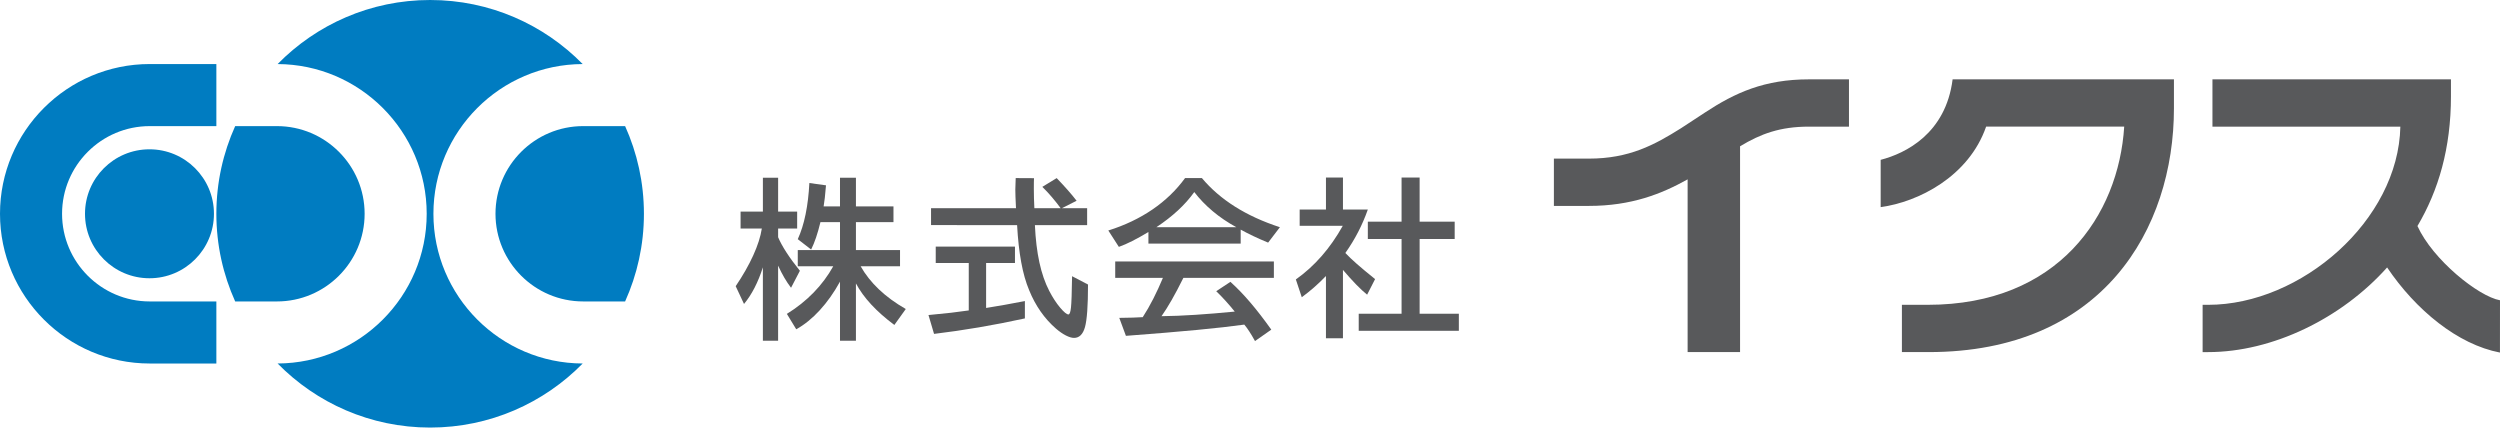
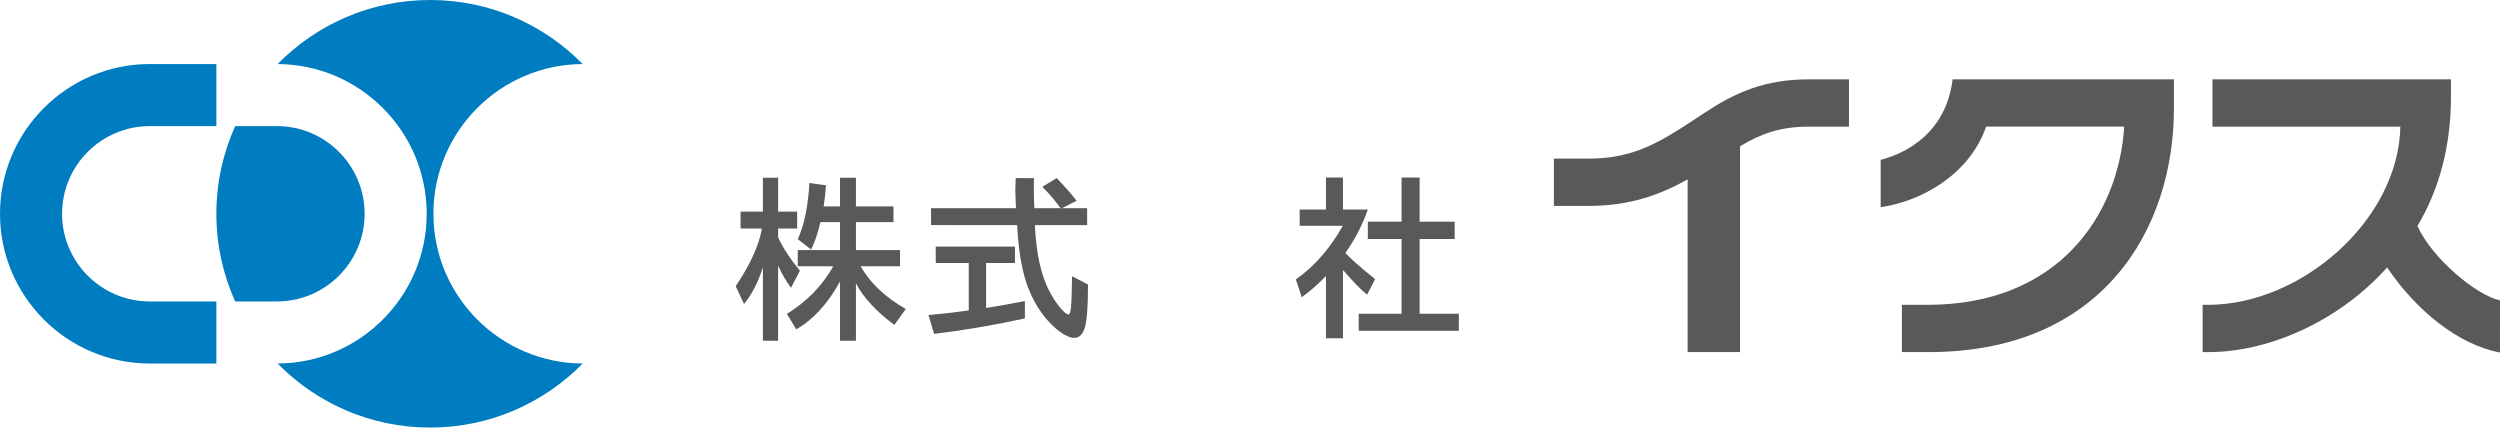
<svg xmlns="http://www.w3.org/2000/svg" version="1.1" id="レイヤー_1" x="0px" y="0px" viewBox="0 0 335.708 57.414" style="enable-background:new 0 0 335.708 57.414;" xml:space="preserve">
  <style type="text/css">
	.st0{fill:#58595B;}
	.st1{fill:#007CC1;}
</style>
  <g>
    <path class="st0" d="M262.203,10.655c-0.917,7.27-6.292,9.937-9.661,10.808v6.349c5.036-0.679,11.828-4.095,14.161-10.808h18.542   c-0.75,11.921-8.875,23.927-26.375,23.927h-3.476v6.349h3.601c23.292,0,32.929-16.448,32.929-32.748v-3.877H262.203z" />
    <path class="st0" d="M324.623,30.352c2.831-4.784,4.499-10.468,4.499-17.426v-2.27h-32.027v6.349h25.232   c-0.25,12.588-13.333,23.927-25.808,23.927h-0.744v6.349h0.744c8.641,0,17.916-4.522,24.031-11.367   c3.862,5.73,9.485,10.345,15.152,11.429l0.006-7.021C332.807,39.8,326.682,34.884,324.623,30.352z" />
    <g>
      <path class="st0" d="M102.3,30.689h-2.853v-2.27h2.996v-4.553h2.045v4.553h2.556v2.27h-2.556v1.165    c0.254,0.602,0.628,1.286,1.123,2.051c0.496,0.765,1.096,1.583,1.801,2.455l-1.189,2.283c-0.309-0.404-0.606-0.85-0.892-1.337    s-0.567-1.033-0.844-1.635v10.082h-2.045v-9.856c-0.317,0.999-0.688,1.91-1.112,2.735c-0.424,0.825-0.898,1.553-1.421,2.187    l-1.118-2.39c0.975-1.442,1.761-2.823,2.36-4.143C101.751,32.965,102.134,31.767,102.3,30.689z M107.127,35.753v-2.175h5.671    v-3.745h-2.627c-0.19,0.777-0.386,1.465-0.589,2.063s-0.422,1.136-0.66,1.611l-1.795-1.391c0.444-0.967,0.794-2.083,1.052-3.347    c0.258-1.264,0.426-2.661,0.505-4.191l2.235,0.309l-0.012,0.107c-0.095,1.189-0.198,2.097-0.309,2.723h2.199v-3.852h2.14v3.852    h5.041v2.116h-5.041v3.745h5.921v2.175h-5.291c0.634,1.118,1.454,2.154,2.461,3.109c1.006,0.955,2.207,1.833,3.602,2.633    l-1.534,2.14c-1.205-0.895-2.237-1.807-3.097-2.735c-0.86-0.927-1.548-1.874-2.063-2.841v7.692h-2.14v-7.93    c-0.809,1.467-1.714,2.746-2.717,3.84c-1.003,1.094-2.055,1.946-3.157,2.556l-1.26-2.069c1.347-0.832,2.544-1.785,3.59-2.859    c1.046-1.074,1.926-2.253,2.64-3.537H107.127z" />
      <path class="st0" d="M130.088,41.686v-6.372h-4.435v-2.199h10.641v2.199h-3.876v6.04c0.761-0.119,1.563-0.254,2.407-0.404    c0.844-0.151,1.777-0.325,2.8-0.523v2.33c-2.1,0.459-4.165,0.862-6.194,1.206s-4.03,0.636-6.004,0.874l-0.749-2.532    c1.141-0.103,2.153-0.207,3.037-0.309C128.599,41.892,129.39,41.789,130.088,41.686z M125.023,30.225v-2.271h11.413    c0-0.031-0.004-0.079-0.012-0.142c-0.055-1.062-0.083-1.851-0.083-2.366c0-0.341,0.016-0.828,0.048-1.462v-0.071l2.461,0.013    c-0.008,0.15-0.014,0.323-0.018,0.517c-0.004,0.194-0.006,0.489-0.006,0.886c0,0.428,0.006,0.862,0.018,1.302    c0.012,0.44,0.029,0.881,0.053,1.325h3.531c-0.373-0.507-0.763-1.001-1.171-1.48c-0.408-0.48-0.838-0.942-1.29-1.385l1.926-1.177    c0.554,0.579,1.054,1.12,1.498,1.623c0.444,0.503,0.836,0.977,1.177,1.421l-1.974,0.998h3.388v2.271h-7.014    c0.087,1.894,0.289,3.569,0.606,5.023c0.317,1.454,0.757,2.724,1.319,3.811c0.46,0.887,0.947,1.637,1.462,2.247    c0.515,0.61,0.888,0.916,1.118,0.916c0.159,0,0.272-0.306,0.339-0.916c0.068-0.61,0.117-2.017,0.149-4.22l2.14,1.118    c0,2.853-0.137,4.762-0.41,5.724c-0.273,0.963-0.763,1.444-1.468,1.444c-0.301,0-0.666-0.109-1.094-0.327    c-0.428-0.218-0.872-0.525-1.332-0.921c-0.769-0.666-1.456-1.432-2.063-2.301c-0.606-0.868-1.12-1.82-1.539-2.859    c-0.444-1.054-0.799-2.305-1.064-3.752c-0.266-1.446-0.45-3.108-0.553-4.987H125.023z" />
-       <path class="st0" d="M159.135,23.912h2.259c1.213,1.451,2.691,2.727,4.434,3.829c1.744,1.102,3.757,2.025,6.04,2.77l-1.581,2.069    c-0.729-0.301-1.401-0.598-2.015-0.891c-0.614-0.293-1.171-0.579-1.67-0.856v1.879h-12.388v-1.557    c-0.793,0.475-1.514,0.878-2.164,1.206c-0.65,0.329-1.252,0.593-1.807,0.791l-1.415-2.2c2.203-0.69,4.177-1.629,5.921-2.817    C156.491,26.944,157.954,25.537,159.135,23.912z M149.755,37.311v-2.199h21.305v2.199h-12.151    c-0.579,1.165-1.106,2.162-1.581,2.991c-0.476,0.828-0.927,1.547-1.355,2.157c1.403-0.016,2.923-0.077,4.559-0.184    c1.637-0.107,3.394-0.252,5.273-0.434c-0.388-0.483-0.789-0.953-1.201-1.409c-0.412-0.456-0.84-0.898-1.284-1.326l1.902-1.26    c0.872,0.785,1.756,1.699,2.651,2.746c0.896,1.046,1.843,2.27,2.841,3.673l-2.188,1.534c-0.285-0.515-0.543-0.949-0.773-1.301    c-0.23-0.353-0.452-0.657-0.666-0.909c-1.633,0.229-3.741,0.467-6.325,0.713c-2.584,0.246-5.774,0.511-9.571,0.796l-0.891-2.413    c0.658-0.008,1.266-0.02,1.825-0.035c0.559-0.016,1.001-0.036,1.326-0.06c0.499-0.769,0.975-1.599,1.427-2.491    c0.452-0.891,0.88-1.82,1.284-2.788H149.755z M155.283,30.51h10.736c-1.173-0.642-2.231-1.359-3.174-2.152    c-0.944-0.792-1.768-1.648-2.473-2.568c-0.618,0.864-1.348,1.685-2.188,2.461C157.344,29.028,156.377,29.781,155.283,30.51z" />
      <path class="st0" d="M180.313,30.32h-5.79v-2.187h3.531v-4.292h2.283v4.292h3.341c-0.365,1.038-0.796,2.04-1.296,3.008    c-0.499,0.967-1.074,1.91-1.724,2.83c0.404,0.428,0.921,0.919,1.551,1.474c0.63,0.554,1.445,1.232,2.443,2.032l-1.07,2.093    c-0.436-0.349-0.927-0.804-1.474-1.367c-0.547-0.563-1.138-1.217-1.772-1.962v9.178h-2.283v-8.358    c-0.515,0.539-1.042,1.044-1.581,1.516c-0.539,0.471-1.094,0.917-1.665,1.337l-0.796-2.39c1.244-0.88,2.394-1.92,3.448-3.121    C178.513,33.203,179.464,31.842,180.313,30.32z M182.453,44.42v-2.294h5.754V32.092h-4.53v-2.33h4.53v-5.921h2.425v5.921h4.708    v2.33h-4.708v10.034h5.267v2.294H182.453z" />
    </g>
    <g>
-       <circle class="st1" cx="20.072" cy="28.707" r="8.658" />
-       <path class="st1" d="M83.942,16.935h-5.634c-6.491,0-11.772,5.281-11.772,11.772s5.281,11.772,11.772,11.772h5.634    c1.618-3.593,2.526-7.576,2.526-11.772S85.56,20.528,83.942,16.935z" />
      <path class="st1" d="M31.58,40.479h5.611c6.491,0,11.772-5.281,11.772-11.772s-5.281-11.772-11.772-11.772H31.58    c-1.618,3.593-2.526,7.576-2.526,11.772S29.962,36.886,31.58,40.479z" />
      <path class="st1" d="M58.201,28.707c0-11.066,8.986-20.071,20.044-20.105C73.036,3.295,65.785,0,57.761,0    c-8.024,0-15.275,3.296-20.484,8.603c11.047,0.046,20.021,9.046,20.021,20.104c0,11.058-8.974,20.058-20.021,20.104    c5.209,5.307,12.46,8.603,20.484,8.603c8.024,0,15.275-3.295,20.484-8.602C67.187,48.778,58.201,39.773,58.201,28.707z" />
      <path class="st1" d="M29.054,40.479h-8.948c-6.491,0-11.772-5.281-11.772-11.772s5.281-11.772,11.772-11.772h8.948V8.6h-8.948    C9.02,8.6,0,17.62,0,28.707c0,11.087,9.02,20.106,20.106,20.106h8.948V40.479z" />
    </g>
    <path class="st0" d="M242.911,10.655c-5.969,0-9.899,1.782-13.959,4.454l-3.224,2.113c-3.557,2.231-6.941,4.078-12.359,4.078   h-4.708v6.35h4.708c5.679,0,9.739-1.6,13.25-3.566V47.28h7.042V19.644c2.784-1.683,5.385-2.639,9.25-2.639h5.375v-6.35H242.911z" />
  </g>
  <g>
</g>
  <g>
</g>
  <g>
</g>
  <g>
</g>
  <g>
</g>
  <g>
</g>
  <g>
</g>
  <g>
</g>
  <g>
</g>
  <g>
</g>
  <g>
</g>
  <g>
</g>
  <g>
</g>
  <g>
</g>
  <g>
</g>
</svg>